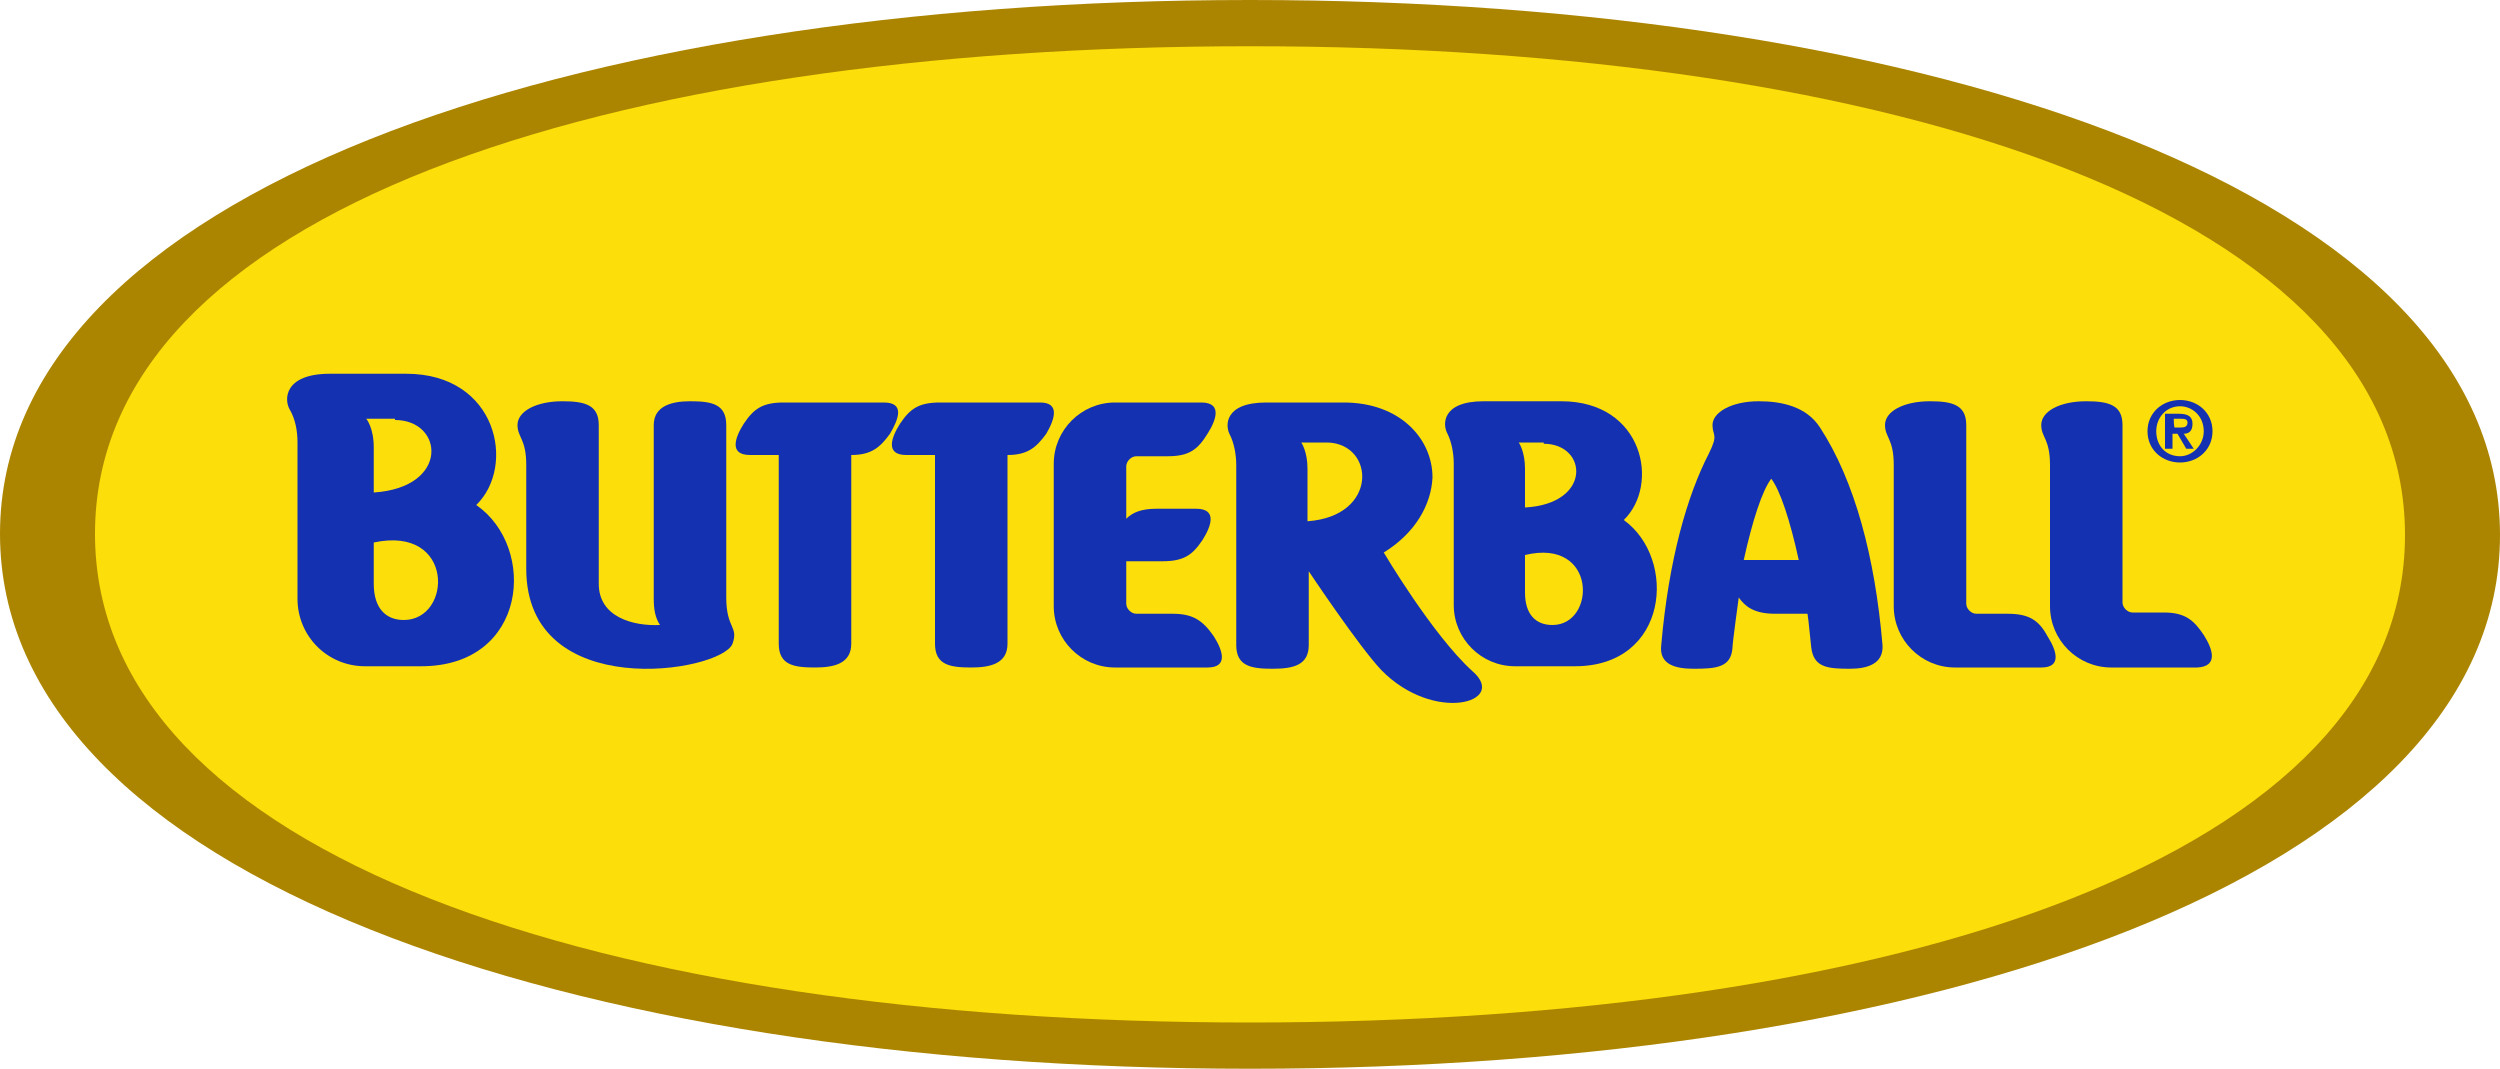
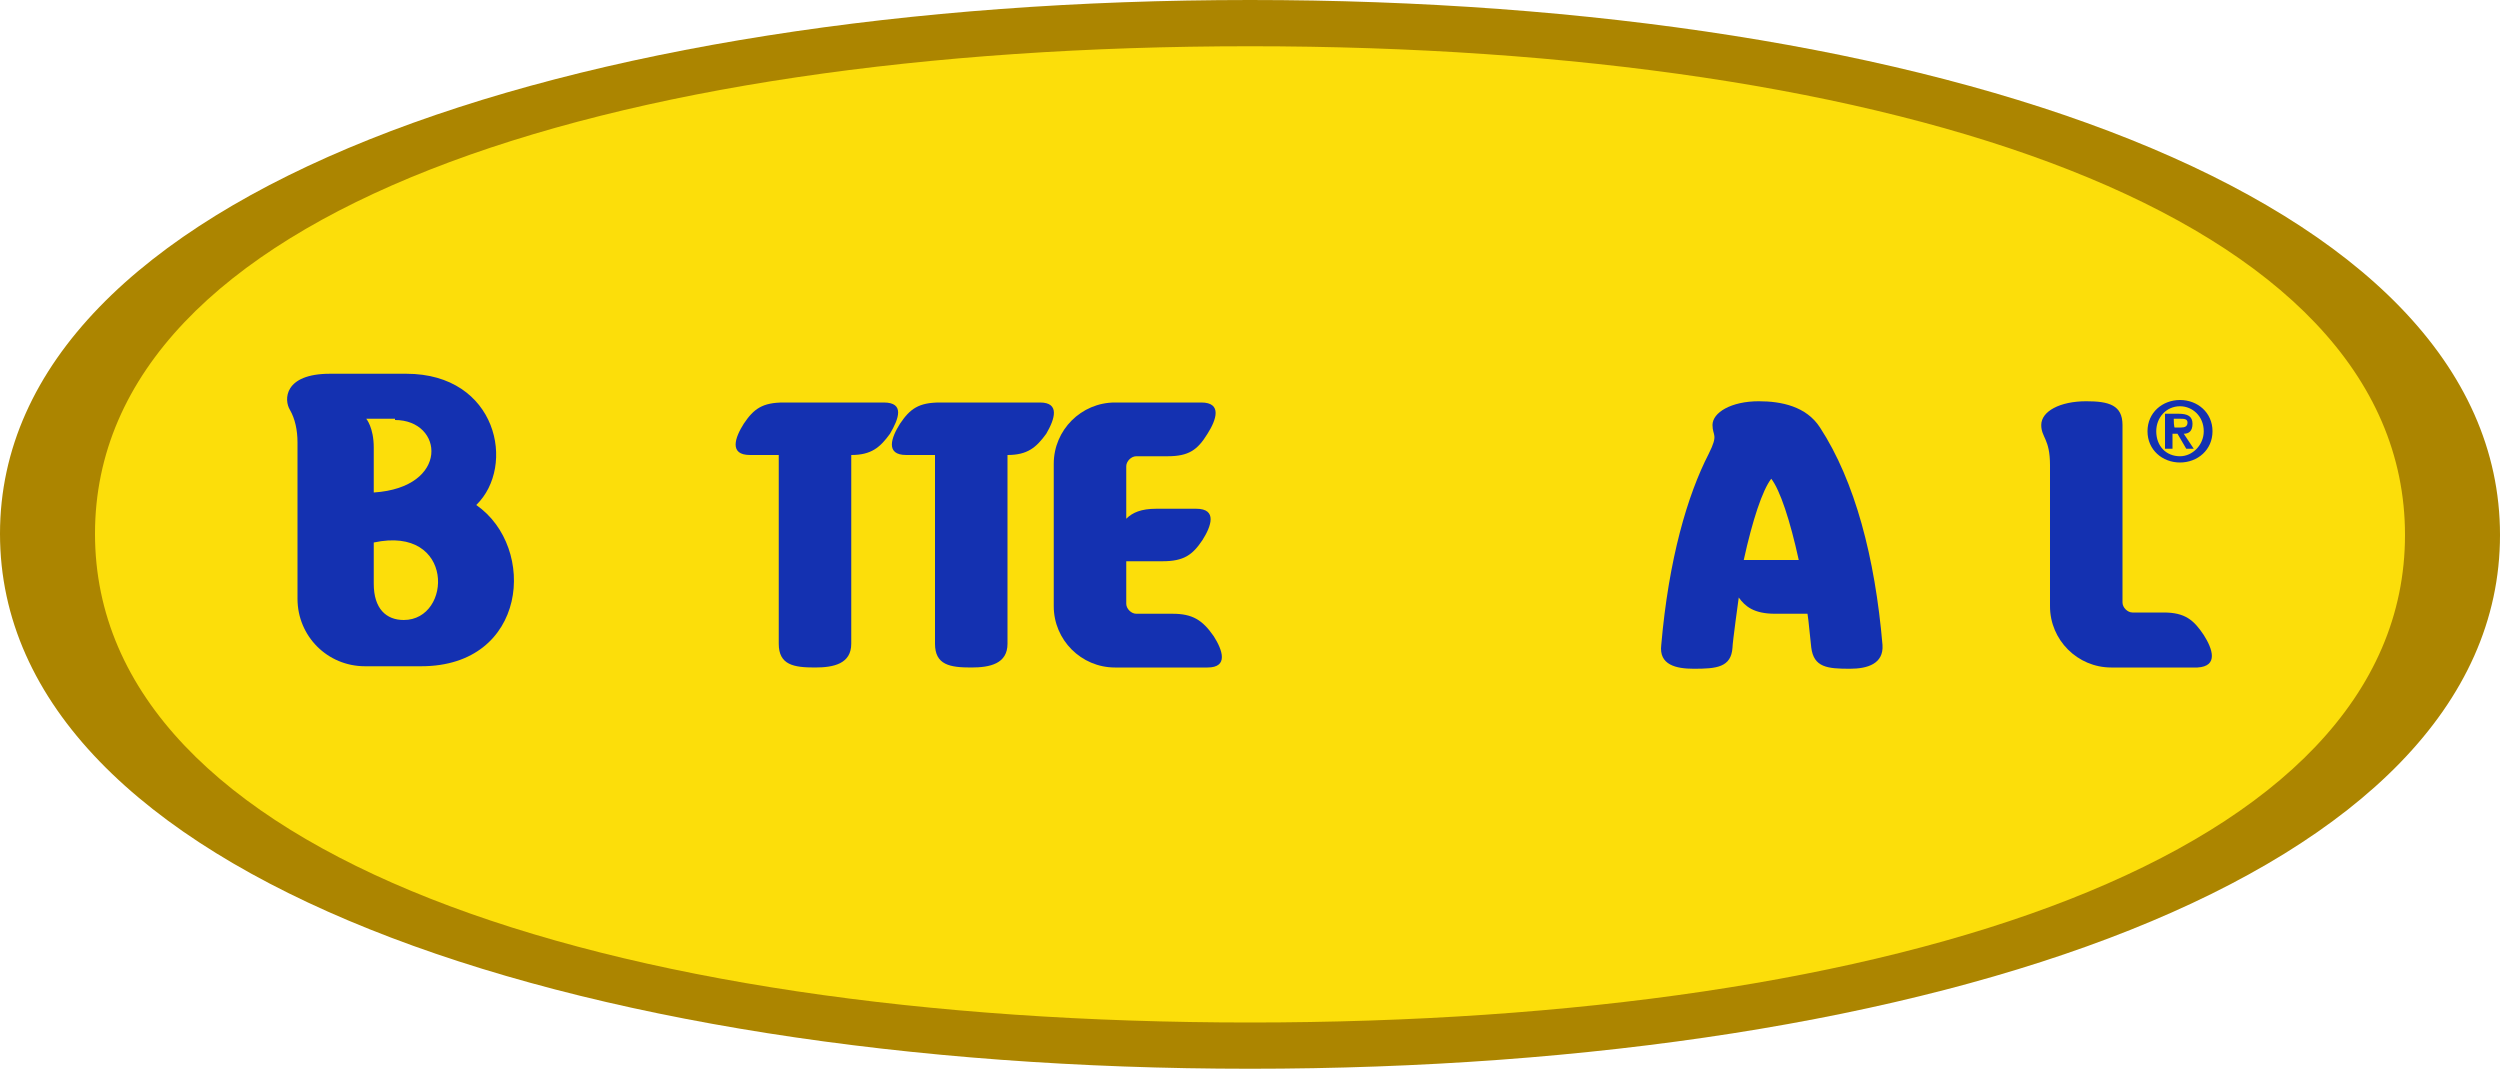
<svg xmlns="http://www.w3.org/2000/svg" version="1.1" id="b" x="0px" y="0px" viewBox="0 0 200 85.5" style="enable-background:new 0 0 200 85.5;" xml:space="preserve">
  <style type="text/css"> .st0{fill:#AC8500;} .st1{fill:#FCDE0A;} .st2{fill:#1431B1;} </style>
  <g id="c">
    <path class="st0" d="M100,0C45.5,0,0,15.5,0,42.7C0,70,45.5,85.5,100,85.5c54.5,0,100-15.4,100-42.7C200,15.5,154.5,0,100,0" />
    <path class="st1" d="M100,81.8c-51.7,0-92.4-13.4-92.4-39.1S48.3,3.7,100,3.7c51.7,0,92.4,13.4,92.4,39.1S151.7,81.8,100,81.8" />
-     <path class="st2" d="M129.9,41.6c2.9-2.8,1.6-9.5-5-9.5h-6.2c-3.4,0-3.3,1.9-2.9,2.6c0.3,0.6,0.5,1.5,0.5,2.4v11.3 c0,2.7,2.2,4.9,4.9,4.9h4.8C133.5,53.3,134.2,44.7,129.9,41.6z M123.5,35.5c3.5,0,3.9,4.8-1.5,5.1v-3.1c0-1.4-0.5-2.1-0.5-2.1 H123.5z M124.2,50c-1.3,0-2.2-0.8-2.2-2.6v-3C127.8,43,127.7,50,124.2,50z" />
    <path class="st2" d="M38.1,40.4c3.2-3.1,1.7-10.5-5.6-10.5h-6.1c-3.7,0-3.7,2.1-3.2,2.9c0.4,0.7,0.6,1.6,0.6,2.6v12.5 c0,3,2.4,5.4,5.4,5.4h4.5C42.2,53.3,43,43.8,38.1,40.4z M31.6,33.6c3.9,0,4.4,5.4-1.7,5.8v-3.6c0-1.6-0.6-2.3-0.6-2.3H31.6z M32.3,49.6c-1.4,0-2.4-0.9-2.4-2.9v-3.3C36.4,42,36.2,49.6,32.3,49.6z" />
-     <path class="st2" d="M117.8,53.7c-3.2-2.9-7.1-9.5-7.1-9.5c2.6-1.6,3.8-3.9,3.9-6c0-3.1-2.6-6-7.1-6h-6.2c-3.4,0-3.3,1.9-2.9,2.6 c0.3,0.6,0.5,1.5,0.5,2.4l0,14.4c0,1.7,1.2,1.9,2.9,1.9c1.7,0,2.9-0.3,2.9-1.9v-5.9c0,0,4,6,5.8,7.9 C114.7,57.9,120.7,56.2,117.8,53.7z M104.6,41.7v-4.2c0-1.4-0.5-2.1-0.5-2.1h2.1C110,35.5,110.3,41.3,104.6,41.7z" />
-     <path class="st2" d="M58.1,34c0-1.7-1.2-1.9-2.9-1.9c-1.5,0-2.9,0.4-2.9,1.9v13.9c0,0.8,0.1,1.5,0.5,2.1c-2.1,0.1-4.9-0.6-4.9-3.3 V34c0-1.6-1.1-1.9-2.9-1.9c-2.1,0-3.6,0.8-3.6,1.9c0,1,0.7,1.1,0.7,3.2v8.3c0,10.8,15.6,8.3,16.5,6c0.5-1.4-0.5-1.2-0.5-3.7 C58.1,47.8,58.1,34,58.1,34z" />
-     <path class="st2" d="M160.6,49.1h-2.5c-0.4,0-0.8-0.4-0.8-0.8V34c0-1.6-1.1-1.9-2.9-1.9c-2.1,0-3.6,0.8-3.6,1.9 c0,1,0.7,1.1,0.7,3.2v11.3c0,2.7,2.2,4.9,4.9,4.9h6.9c1.7,0,1.2-1.4,0.5-2.5C163.1,49.6,162.3,49.1,160.6,49.1z" />
    <path class="st2" d="M176.3,50.8c-0.8-1.2-1.5-1.8-3.2-1.8h-2.5c-0.4,0-0.8-0.4-0.8-0.8V34c0-1.6-1.1-1.9-2.9-1.9 c-2.1,0-3.6,0.8-3.6,1.9c0,1,0.7,1.1,0.7,3.2v11.3c0,2.7,2.2,4.9,4.9,4.9h6.9C177.5,53.3,177,51.9,176.3,50.8z" />
    <path class="st2" d="M70.7,32.2h-8c-1.7,0-2.4,0.5-3.2,1.7c-0.7,1.1-1.2,2.5,0.5,2.5h2.3v15.1c0,1.7,1.2,1.9,2.9,1.9 c1.5,0,2.9-0.3,2.9-1.9V36.4c1.6,0,2.3-0.6,3.1-1.7C71.9,33.5,72.4,32.2,70.7,32.2z" />
    <path class="st2" d="M83.2,32.2h-8c-1.7,0-2.4,0.5-3.2,1.7c-0.7,1.1-1.2,2.5,0.5,2.5h2.3v15.1c0,1.7,1.2,1.9,2.9,1.9 c1.5,0,2.9-0.3,2.9-1.9V36.4c1.6,0,2.3-0.6,3.1-1.7C84.4,33.5,84.8,32.2,83.2,32.2z" />
    <path class="st2" d="M93.8,49.1h-2.9c-0.4,0-0.8-0.4-0.8-0.8v-3.4H93c1.7,0,2.4-0.5,3.2-1.7c0.7-1.1,1.2-2.5-0.5-2.5h-3.2 c-1.2,0-1.9,0.3-2.4,0.8v-4.2c0-0.4,0.4-0.8,0.8-0.8h2.5c1.7,0,2.4-0.5,3.2-1.8c0.7-1.1,1.2-2.5-0.5-2.5h-6.9 c-2.7,0-4.9,2.2-4.9,4.9v11.4c0,2.7,2.2,4.9,4.9,4.9h7.4c1.7,0,1.2-1.4,0.5-2.5C96.2,49.6,95.4,49.1,93.8,49.1z" />
    <path class="st2" d="M145.6,34.2c-1.1-1.7-3.1-2.1-4.9-2.1c-2.2,0-3.7,0.9-3.7,1.9c0,0.9,0.5,0.7-0.3,2.3 c-1.7,3.3-3.2,8.4-3.8,15.3c-0.2,1.6,1.2,1.9,2.6,1.9c1.8,0,3-0.1,3.1-1.7c0-0.4,0.5-4,0.5-4c0.5,0.7,1.2,1.3,2.9,1.3h2.6 c0.1,0.6,0.2,1.9,0.3,2.7c0.2,1.6,1.3,1.7,3.1,1.7c1.4,0,2.7-0.4,2.6-1.9C150,44.6,148.4,38.5,145.6,34.2L145.6,34.2z M139.5,44.8 c0.7-3.2,1.5-5.6,2.2-6.5c0.7,0.9,1.5,3.3,2.2,6.5H139.5z" />
    <path class="st2" d="M174.4,37c1.4,0,2.6-1,2.6-2.5c0-1.5-1.2-2.5-2.6-2.5c-1.4,0-2.6,1-2.6,2.5C171.8,36,173,37,174.4,37z M174.4,32.5c1,0,1.9,0.8,1.9,2c0,1.1-0.9,2-1.9,2c-1.1,0-1.9-0.8-1.9-2C172.5,33.4,173.3,32.5,174.4,32.5z" />
    <path class="st2" d="M173.9,34.7h0.3l0.7,1.2h0.6l-0.8-1.2c0.4,0,0.7-0.2,0.7-0.8c0-0.6-0.4-0.8-1.1-0.8h-1.1v2.8h0.6V34.7z M173.9,33.5h0.5c0.3,0,0.6,0,0.6,0.3c0,0.3-0.2,0.4-0.5,0.4h-0.5C173.9,34.3,173.9,33.5,173.9,33.5z" />
  </g>
</svg>